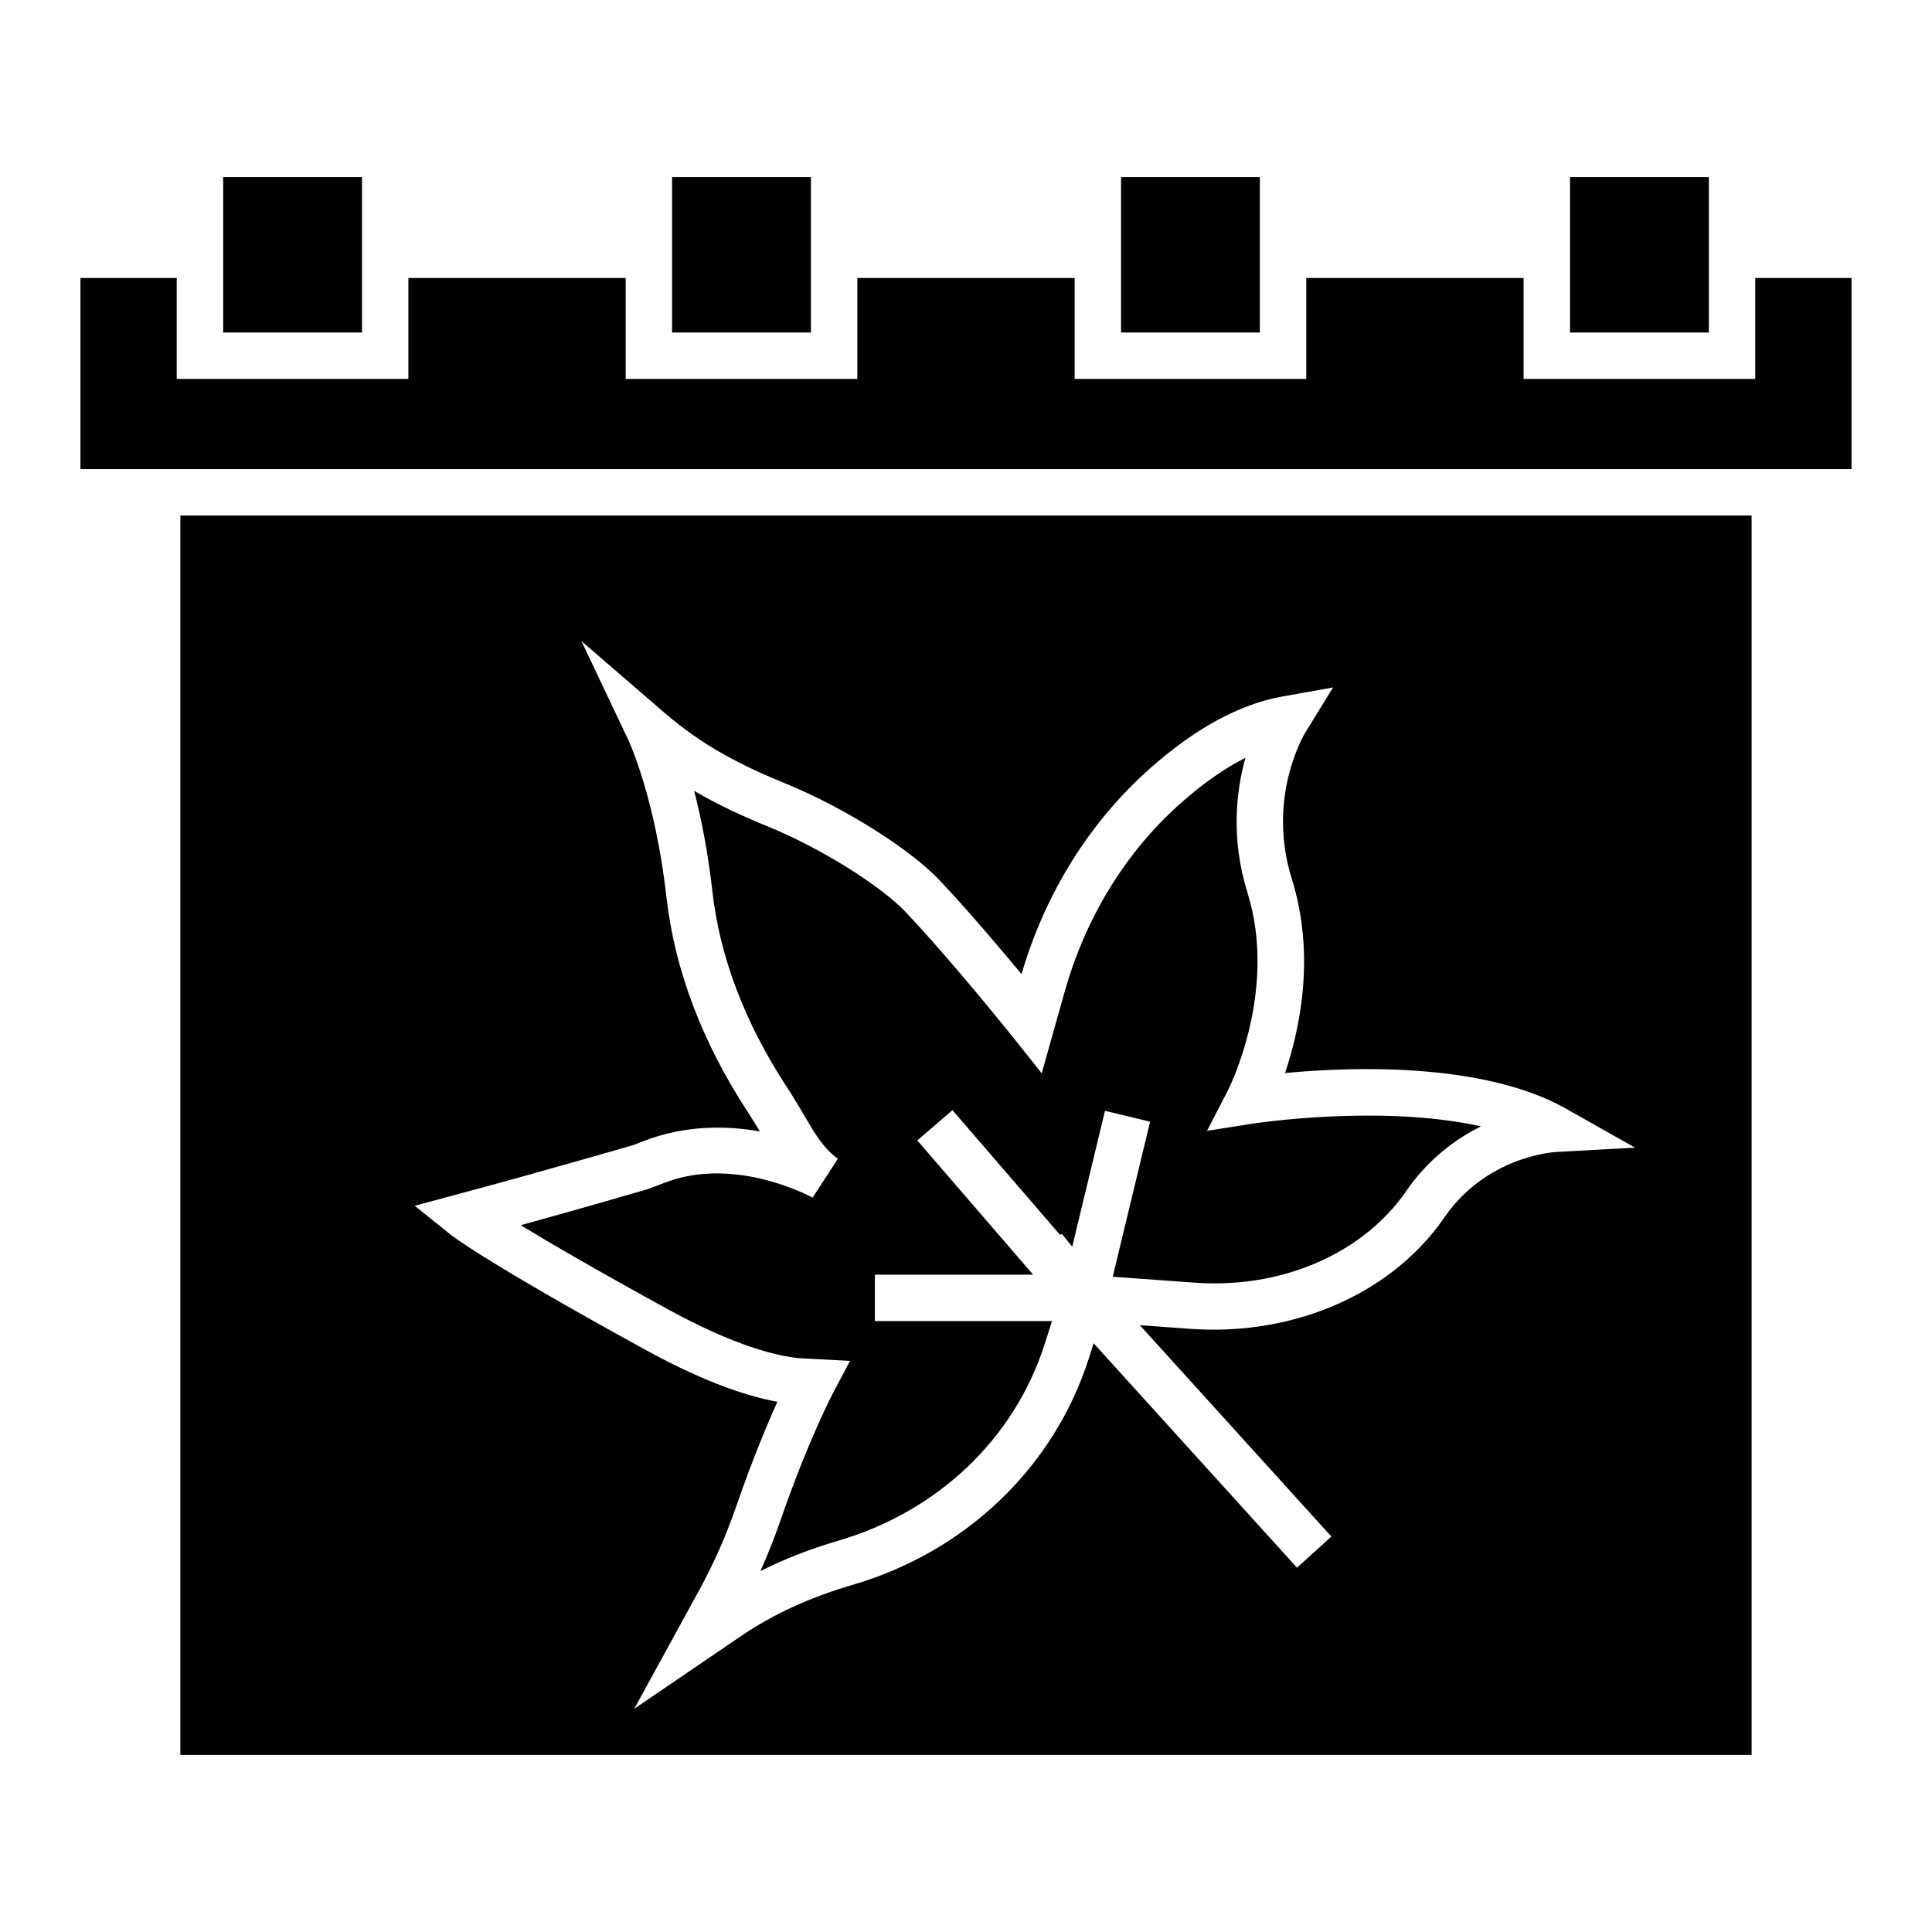
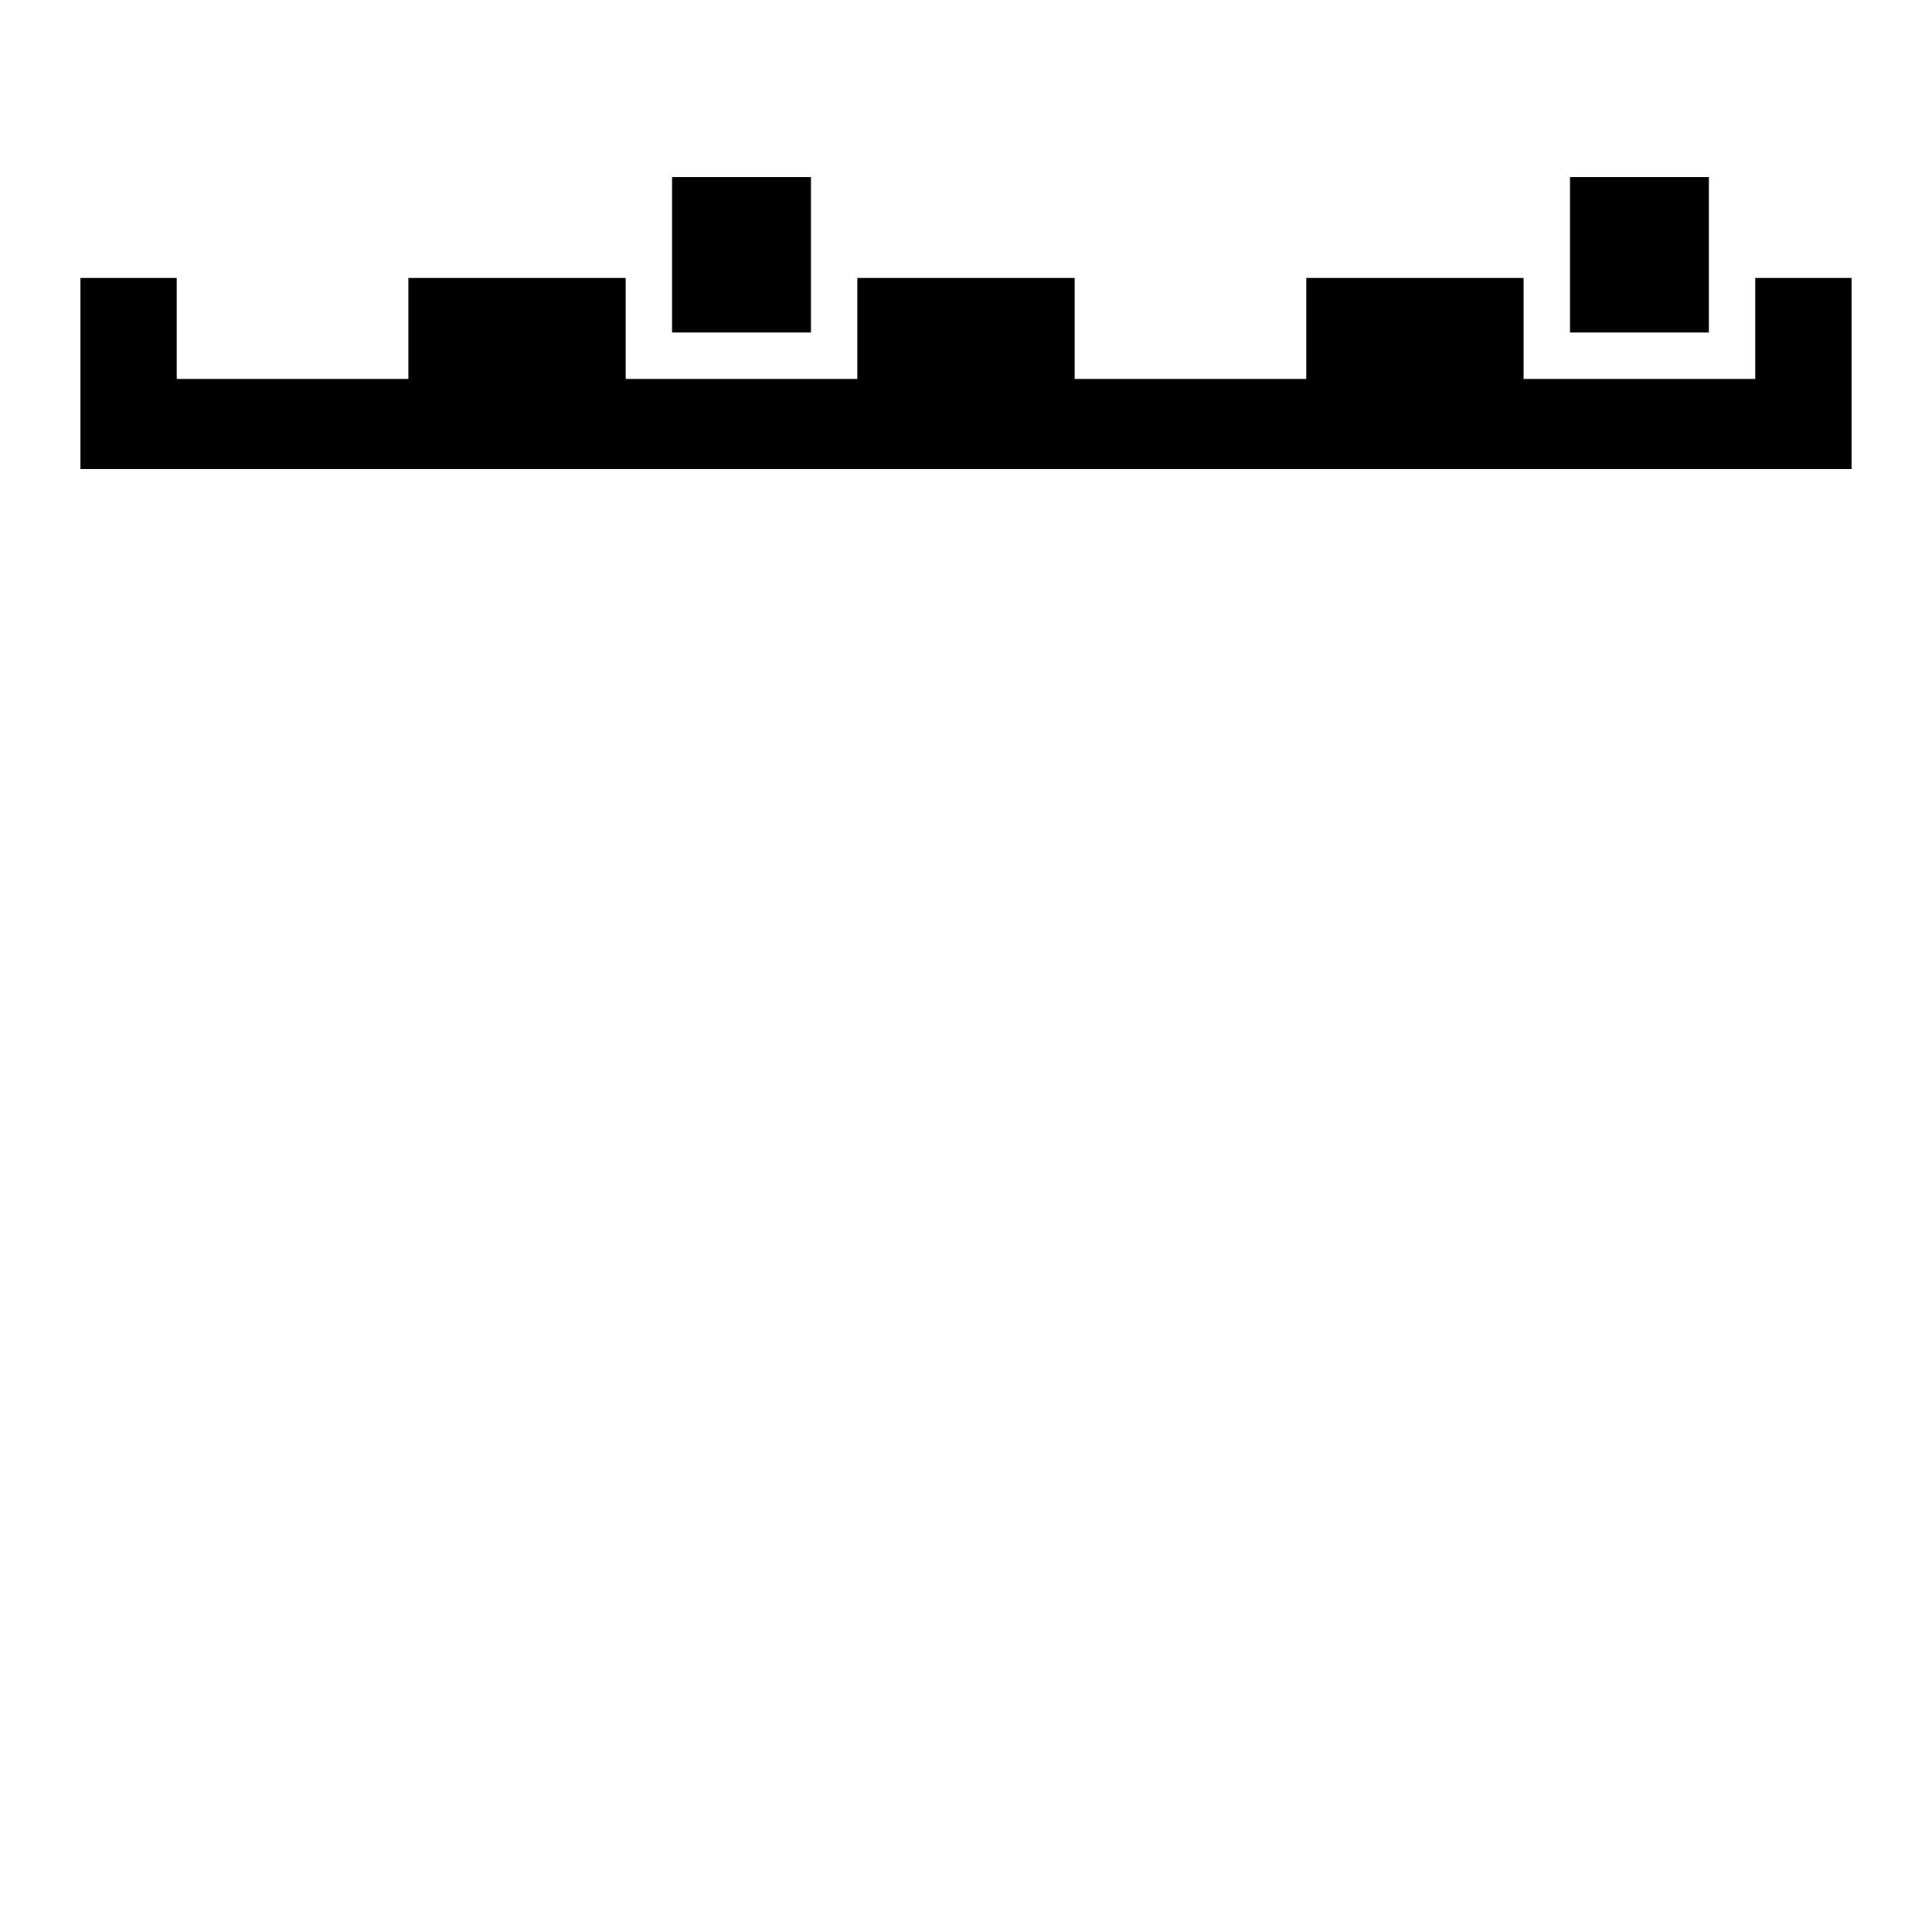
<svg xmlns="http://www.w3.org/2000/svg" fill="#000000" width="800px" height="800px" version="1.1" viewBox="144 144 512 512">
  <g>
-     <path d="m203.14 190.92h36.793v41.203h-36.793z" />
    <path d="m322.11 190.92h36.793v41.203h-36.793z" />
-     <path d="m441.09 190.92h36.785v41.203h-36.785z" />
-     <path d="m560.07 190.92h36.793v41.203h-36.793z" />
-     <path d="m191.8 609.08h416.39v-328.46h-416.39zm73.793-148.68c22.109-5.926 46.289-12.961 46.289-12.961l2.832-1.105c11.039-4.203 21.871-4.066 30.66-2.488-0.945-1.586-1.973-3.269-3.156-5.078-12.172-18.609-19.441-37.832-21.621-57.137-2.957-26.262-9.957-41.254-10.027-41.406l-12.469-26.312 22.035 19.016c10.258 8.852 20.359 13.945 32.375 18.859 15.23 6.242 32.617 17.188 40.457 25.465 7.488 7.926 15.867 17.805 21.742 24.898 6.312-21.492 18.047-40.293 33.988-54.453 12-10.652 23.793-17.074 35.043-19.102l13.535-2.418-7.223 11.723c-0.438 0.695-10.473 17.359-3.707 39.023 6.356 20.352 2.074 39.992-1.801 51.441 17.469-1.648 52.488-2.957 74.453 9.441l18.285 10.328-21.004 1.168c-0.746 0.043-18.441 1.199-29.555 17.395-1.441 2.129-3.062 4.152-4.777 6.062-14.719 16.426-38.039 25.121-62.395 23.406l-13.484-0.977 50.758 56.012-9.109 8.25-53.891-59.469-1.273 3.988c-9.238 28.93-32.727 51.391-62.848 60.105-11.211 3.293-20.961 7.805-29.305 13.484l-28.328 19.297 17.059-31.141c3.973-7.238 7.332-14.836 10-22.574 4.203-12.188 8.129-21.562 10.883-27.641-9.941-1.844-21.613-6.457-34.949-13.773-42.609-23.379-51.383-30.309-51.734-30.602l-9.441-7.59z" />
-     <path d="m355.83 503.94 13.43 0.719-4.504 8.5c-0.059 0.121-6.648 12.652-14.004 33.988-1.535 4.453-3.285 8.859-5.231 13.191 6.32-3.164 13.141-5.832 20.387-7.969 26.555-7.676 46.941-27.129 54.926-52.137l1.957-6.133h-46.941v-12.297h41.938l-30.691-35.574 9.312-8.027 28.547 33.09 0.414-0.336 2.781 3.441 8.676-36.023 11.957 2.883-9.898 41.09 21.555 1.562c20.645 1.535 40.164-5.738 52.344-19.34 1.355-1.52 2.633-3.113 3.789-4.805 5.883-8.578 13.184-13.93 19.879-17.258-26.449-5.953-60.156-0.789-60.586-0.719l-12 1.895 5.582-10.797c0.129-0.266 13.293-26.211 5.156-52.281-4.469-14.297-3.019-26.906-0.551-35.781-5.531 2.789-11.285 6.82-17.203 12.074-14.547 12.918-25.172 30.223-30.746 50.062l-6.039 21.469-7.481-9.383c-0.156-0.195-15.961-20-28.57-33.328-6.68-7.066-22.574-16.973-36.176-22.547-6.414-2.625-13.098-5.602-19.891-9.59 1.828 7.051 3.644 16.004 4.848 26.691 1.965 17.367 8.594 34.797 19.699 51.777 1.809 2.762 3.285 5.266 4.633 7.566 3.035 5.18 5.051 8.602 8.91 11.477l-6.691 10.293c-0.207-0.121-20.301-11.148-39.031-4.016l-4.527 1.723c-0.387 0.129-16.105 4.719-33.793 9.598 7.461 4.547 19.605 11.648 38.973 22.273 17.59 9.633 28.672 12.379 34.863 12.977z" />
+     <path d="m560.07 190.92h36.793v41.203h-36.793" />
    <path d="m609.16 217.67v26.75h-61.391v-26.75h-57.594v26.75h-61.383v-26.75h-57.59v26.75h-61.391v-26.75h-57.586v26.75h-61.391v-26.75h-25.516v50.652h469.36v-50.652z" />
  </g>
</svg>